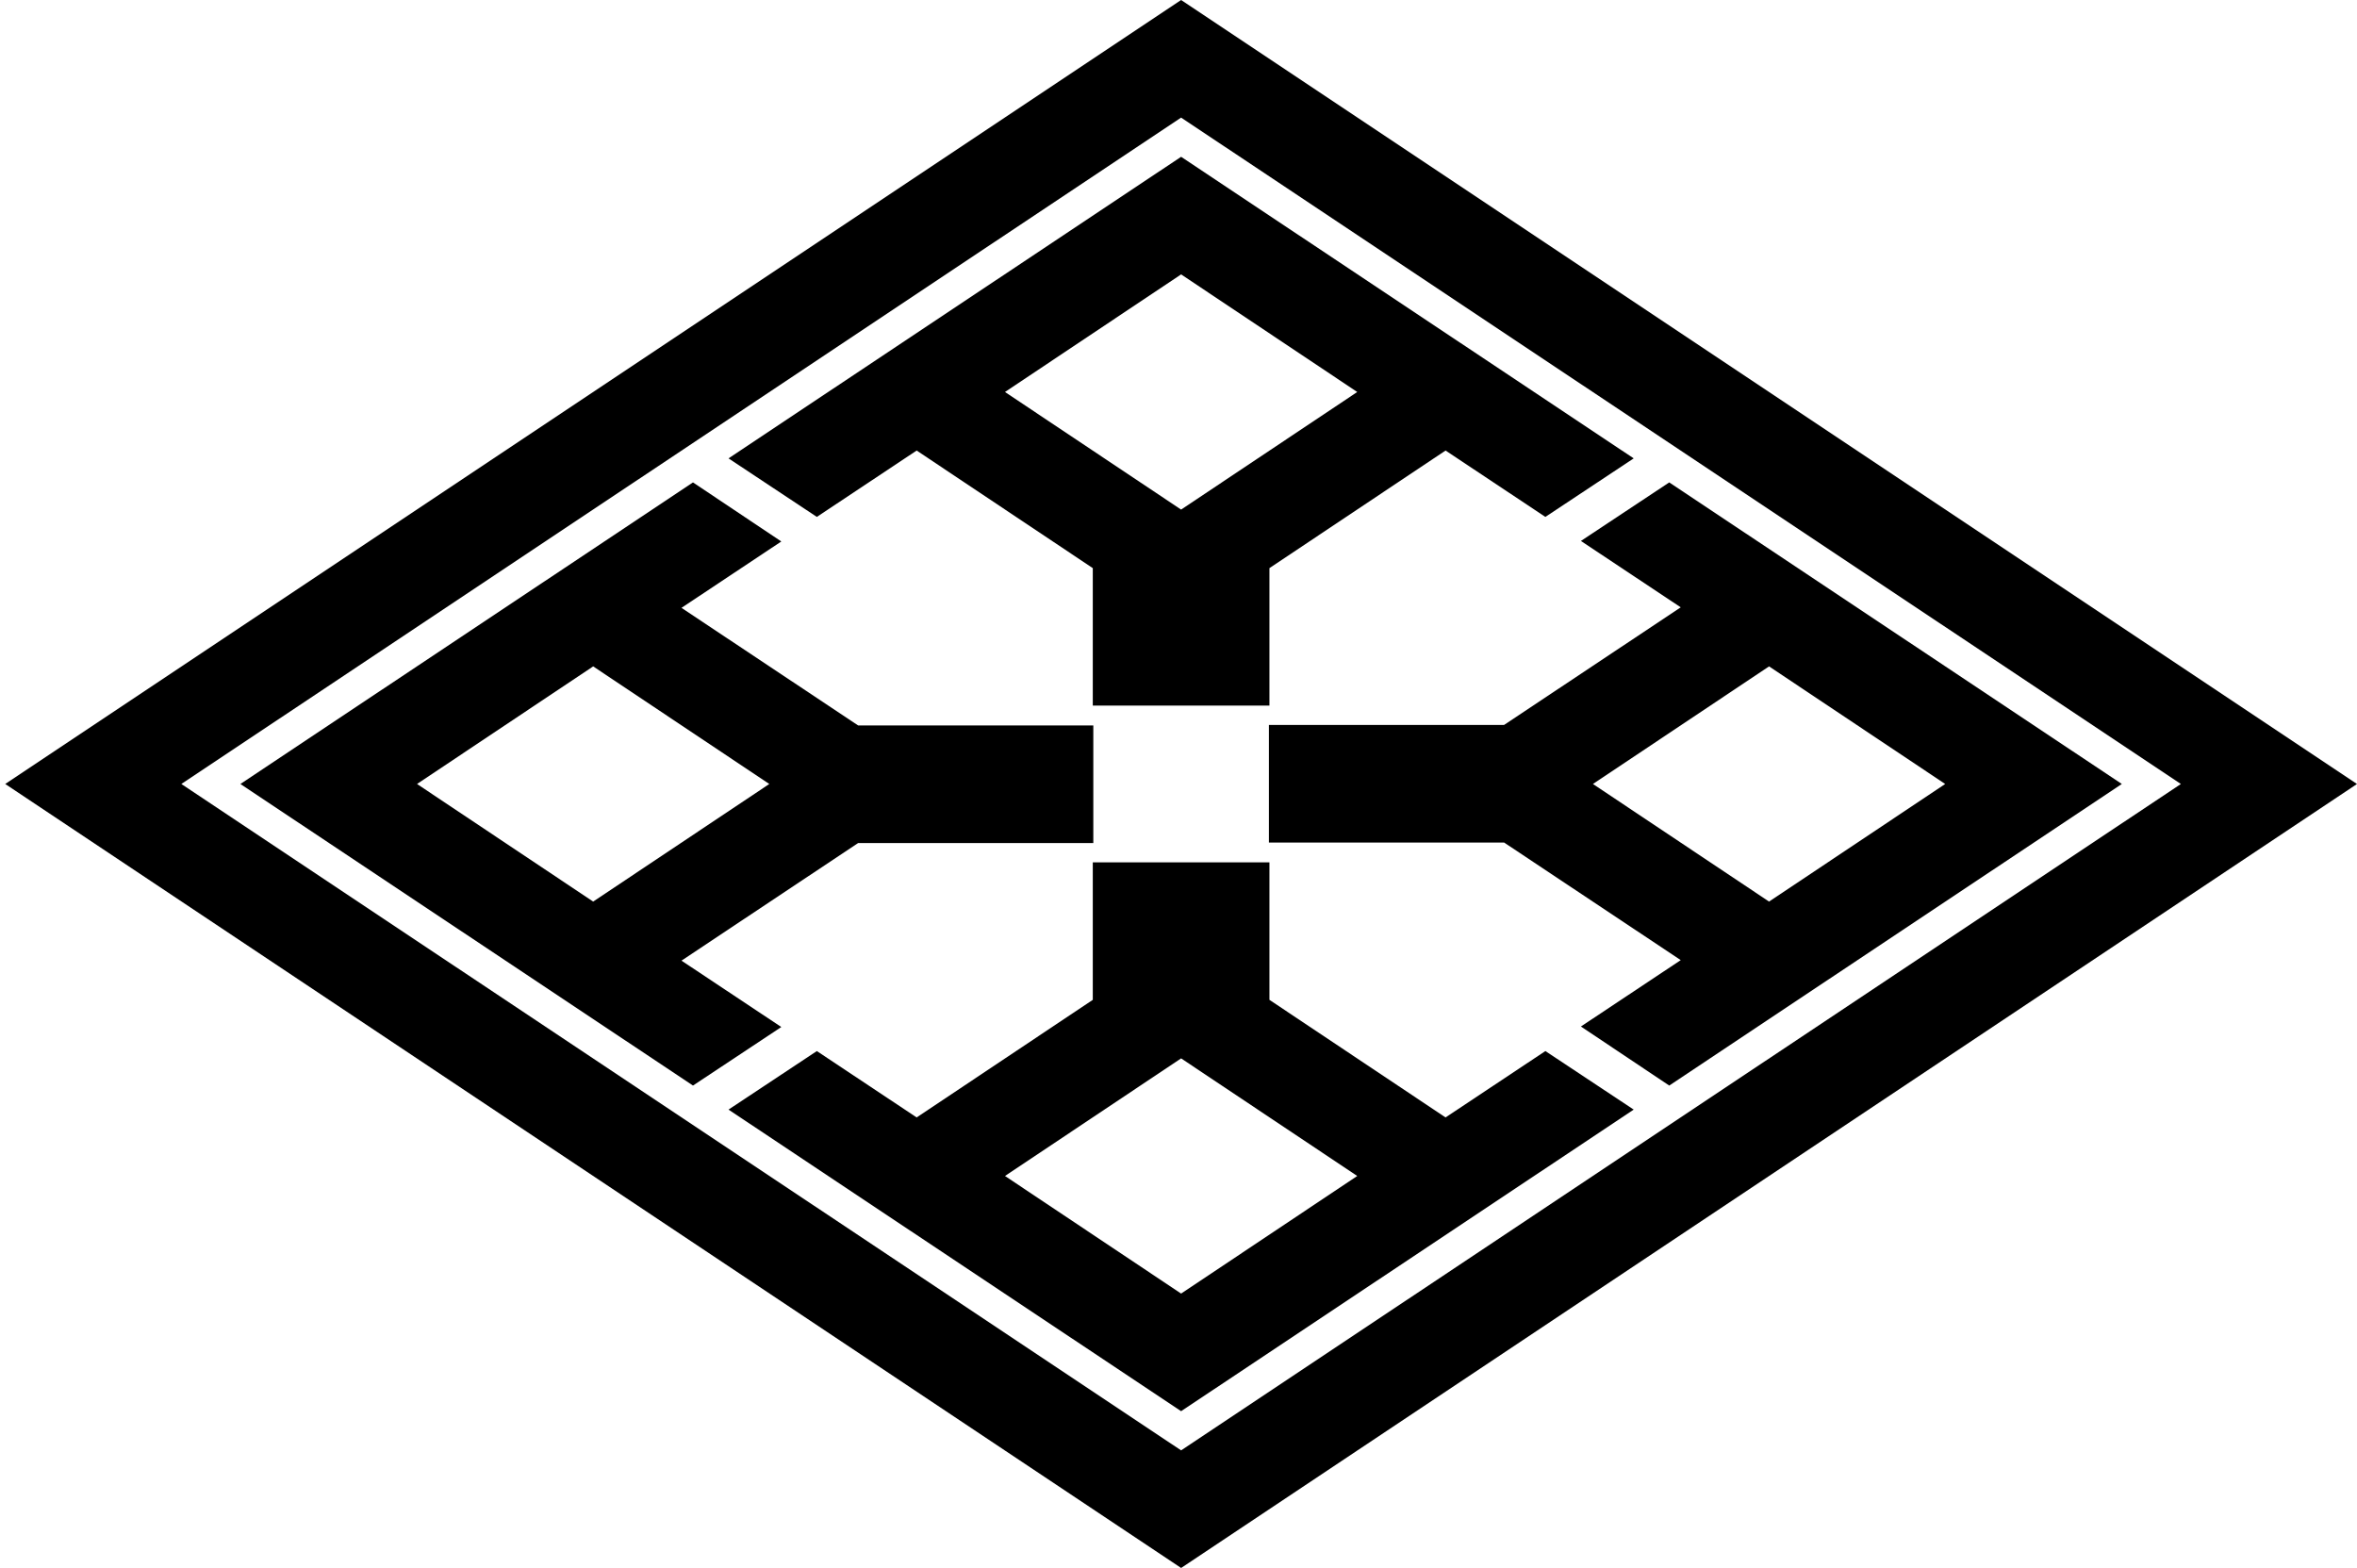
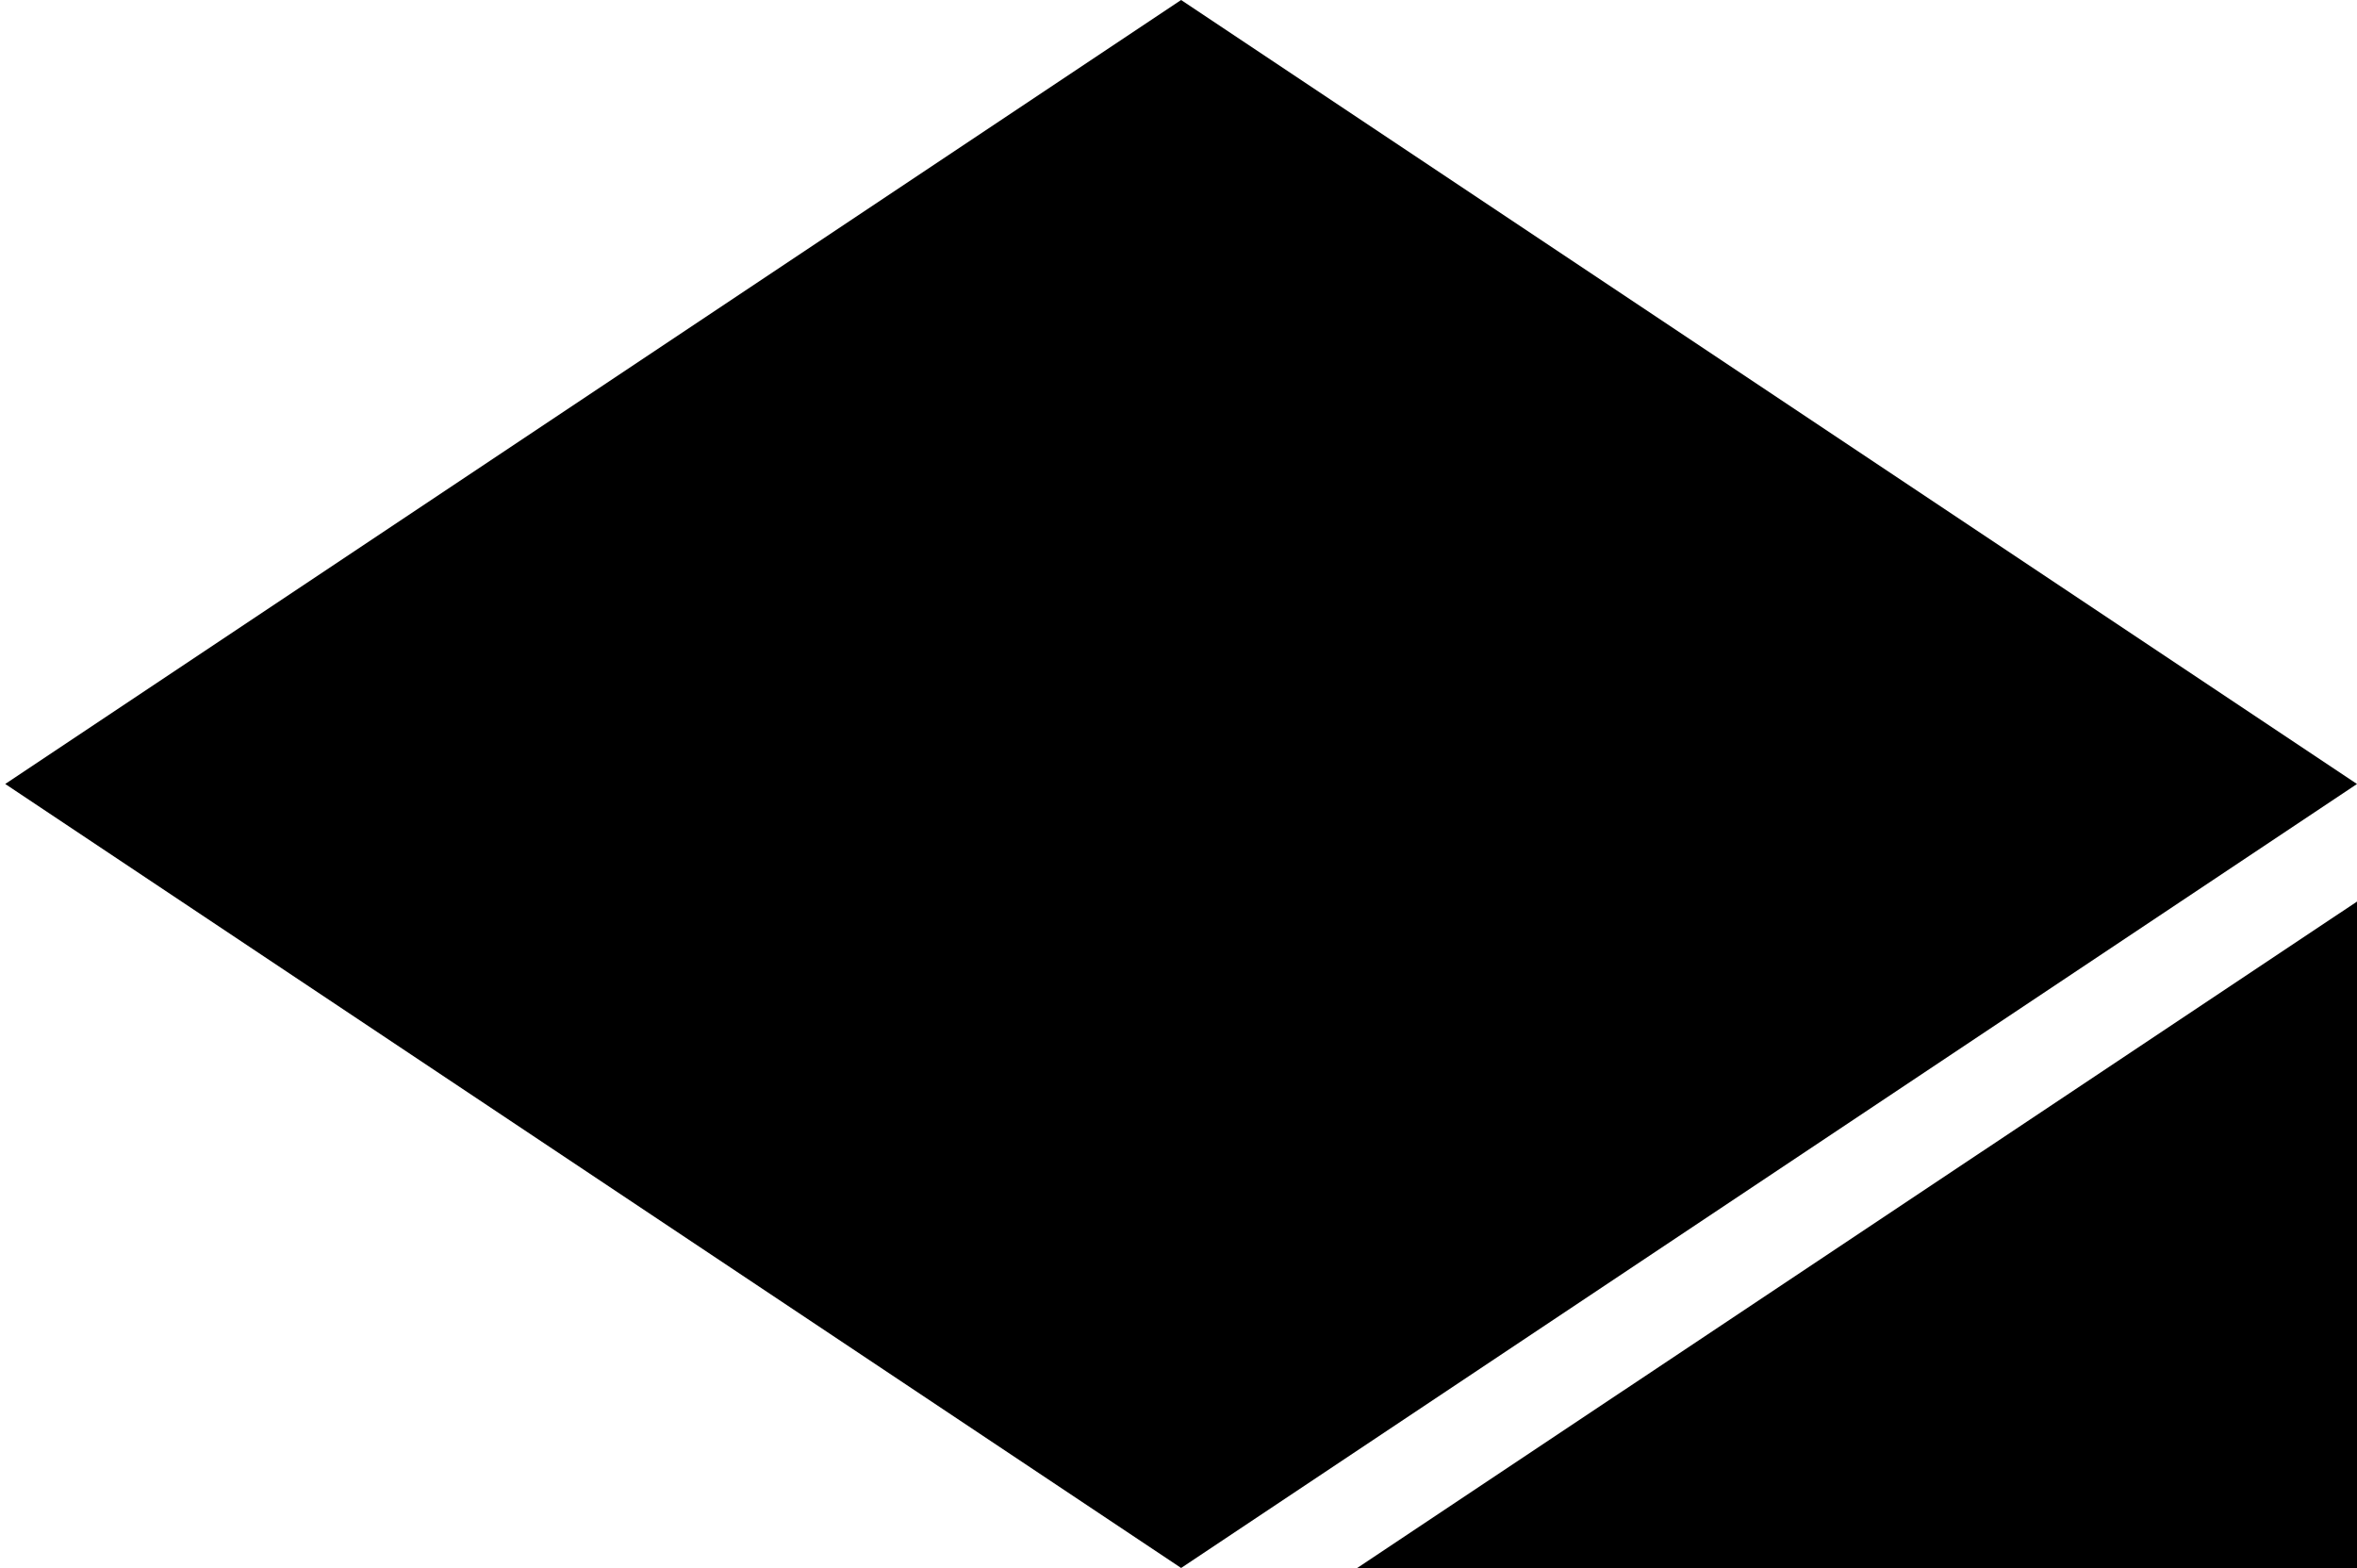
<svg xmlns="http://www.w3.org/2000/svg" xmlns:xlink="http://www.w3.org/1999/xlink" width="451" height="300" viewBox="24 100 451 300" version="1.1">
-   <path id="a" d="m250 130-86.6 57.7 16.9 11.2 19.1-12.7 33.7 22.5v26.3h33.8v-26.3l33.7-22.5 19.1 12.7 16.9-11.2zm0 22.5 33.7 22.5-33.7 22.5-33.7-22.5zm-93.4 39.8-86.6 57.7 86.6 57.7 16.9-11.2-19.1-12.7 33.8-22.5h45v-22.5h-45l-33.8-22.5 19.1-12.7zm-19.1 35.2 33.7 22.5-33.7 22.5-33.7-22.5z" fill="#000000" />
  <use xlink:href="#a" transform="rotate(180,250,250)" />
-   <path d="m250 100-225 150 225 150 225-150zm0 22.5 191.3 127.5-191.3 127.5-191.3-127.5z" fill="#000000" />
+   <path d="m250 100-225 150 225 150 225-150m0 22.5 191.3 127.5-191.3 127.5-191.3-127.5z" fill="#000000" />
</svg>